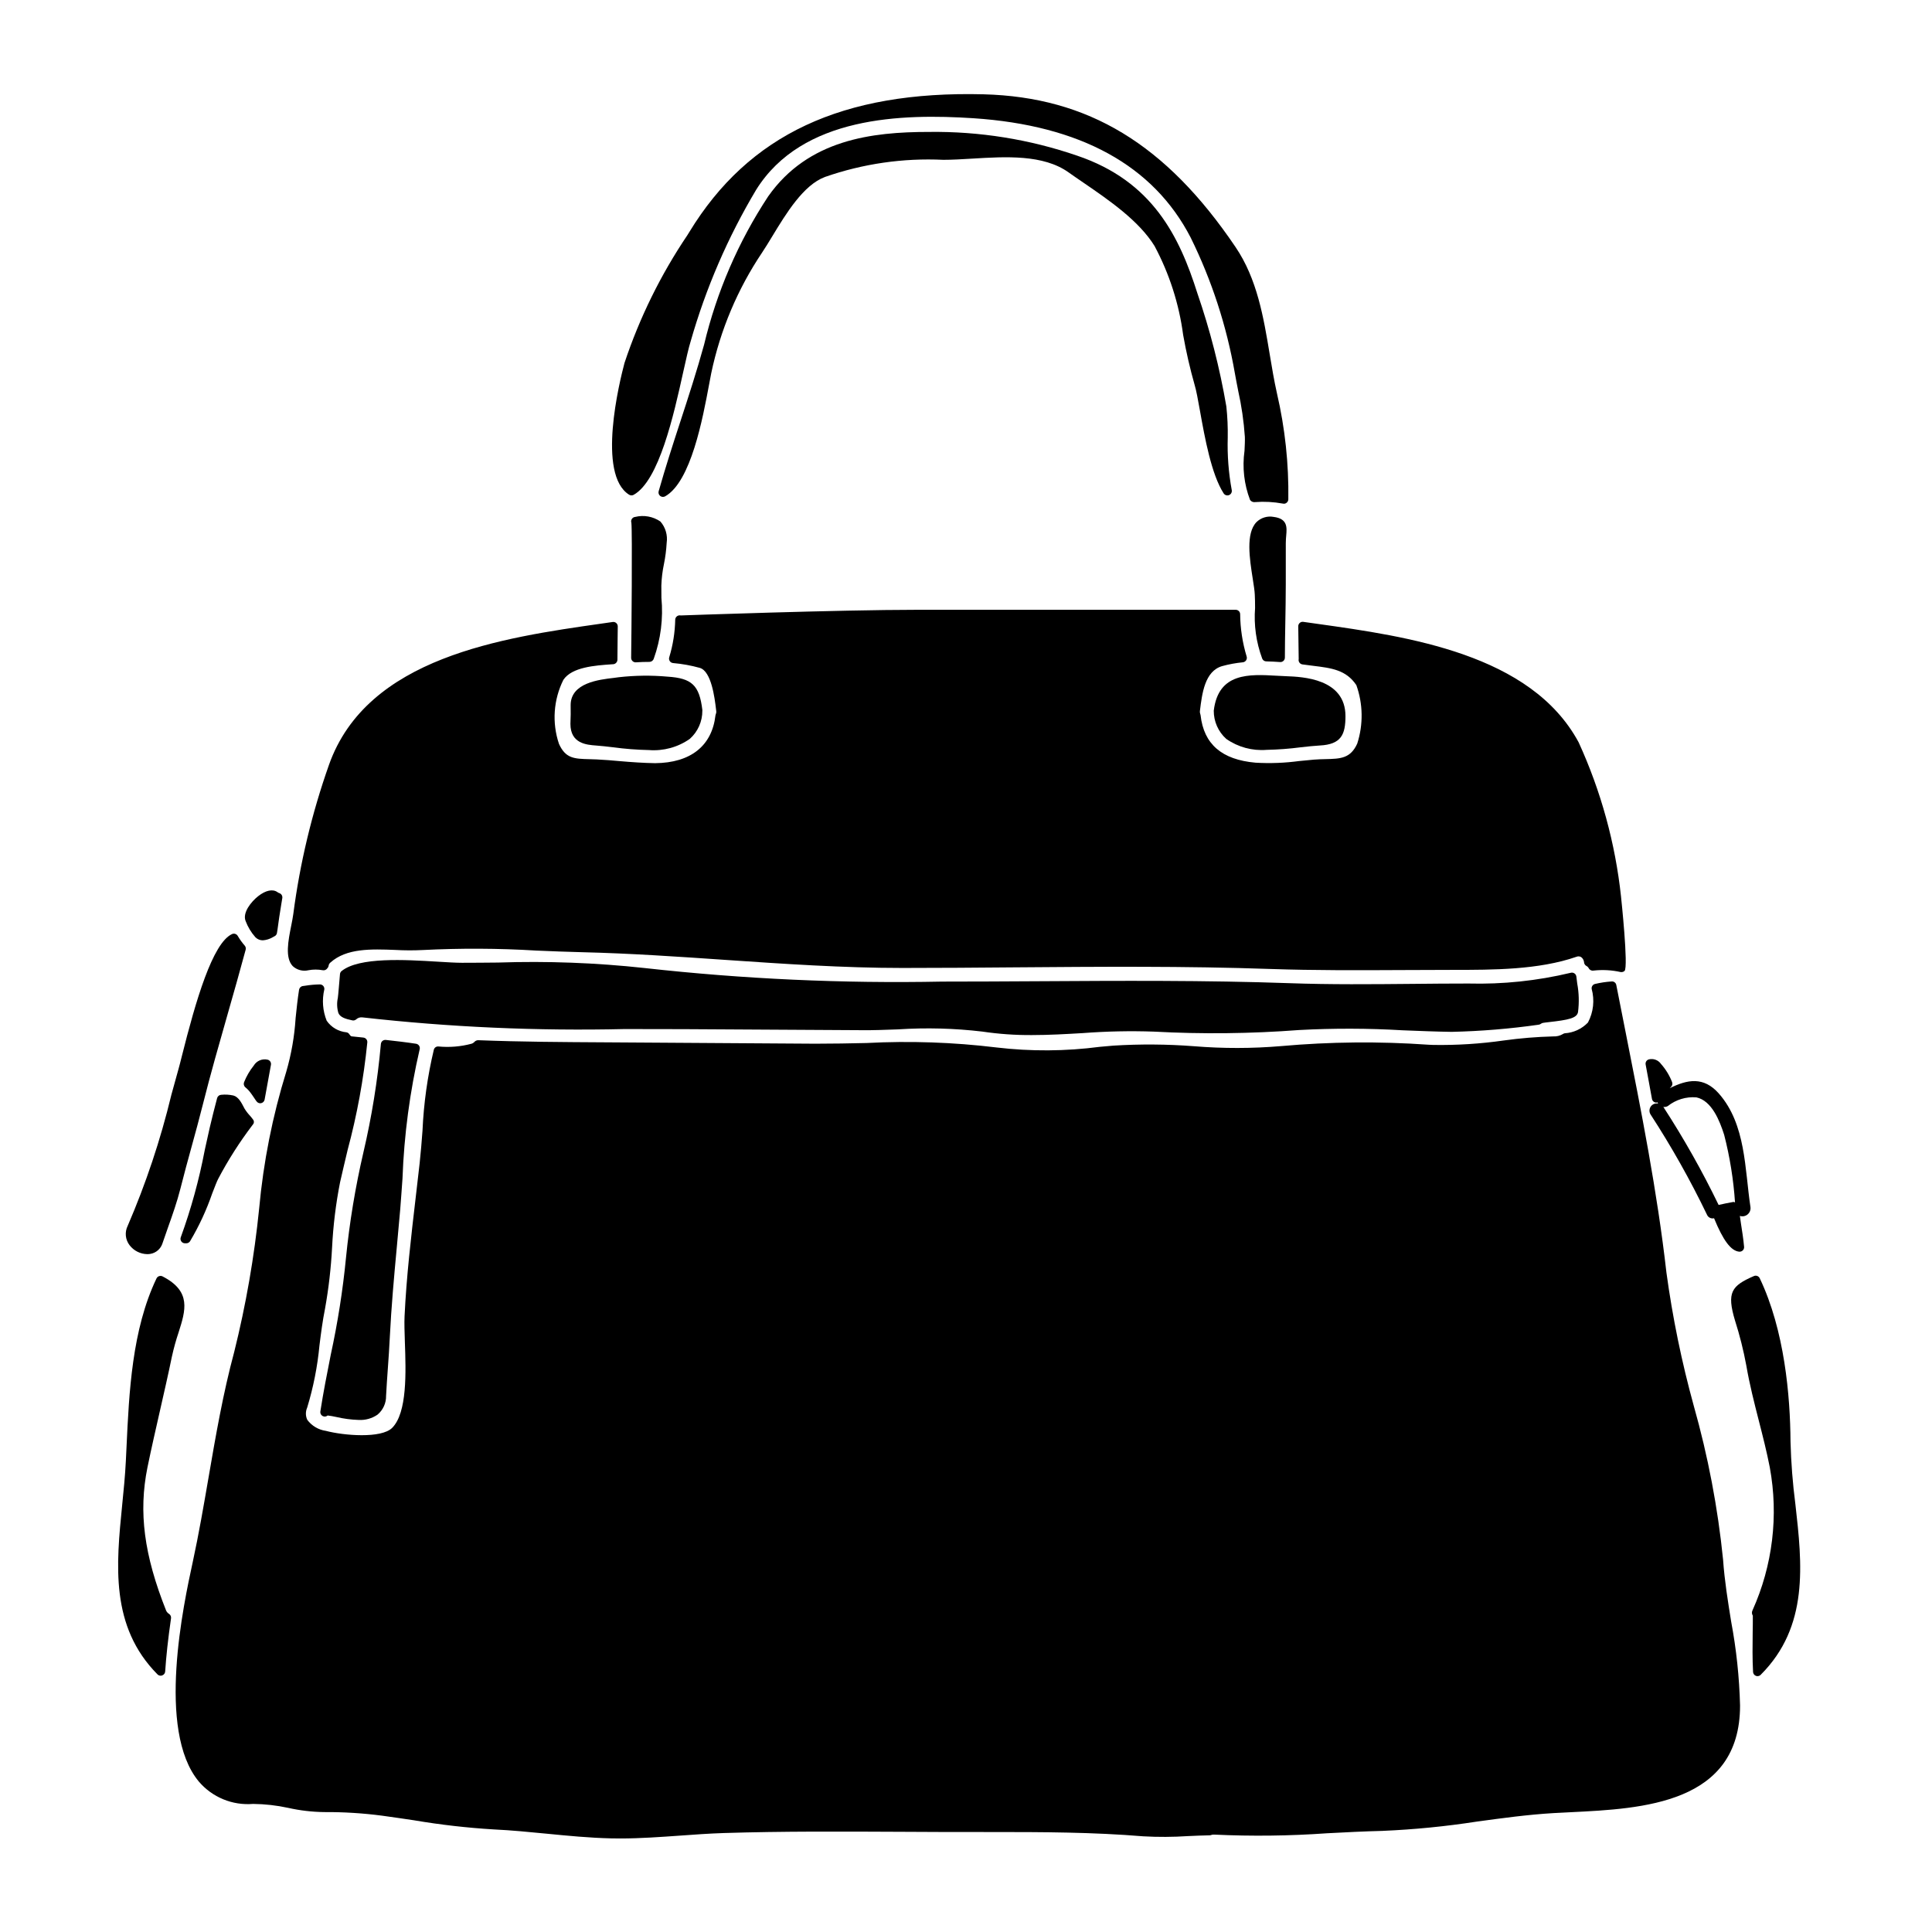
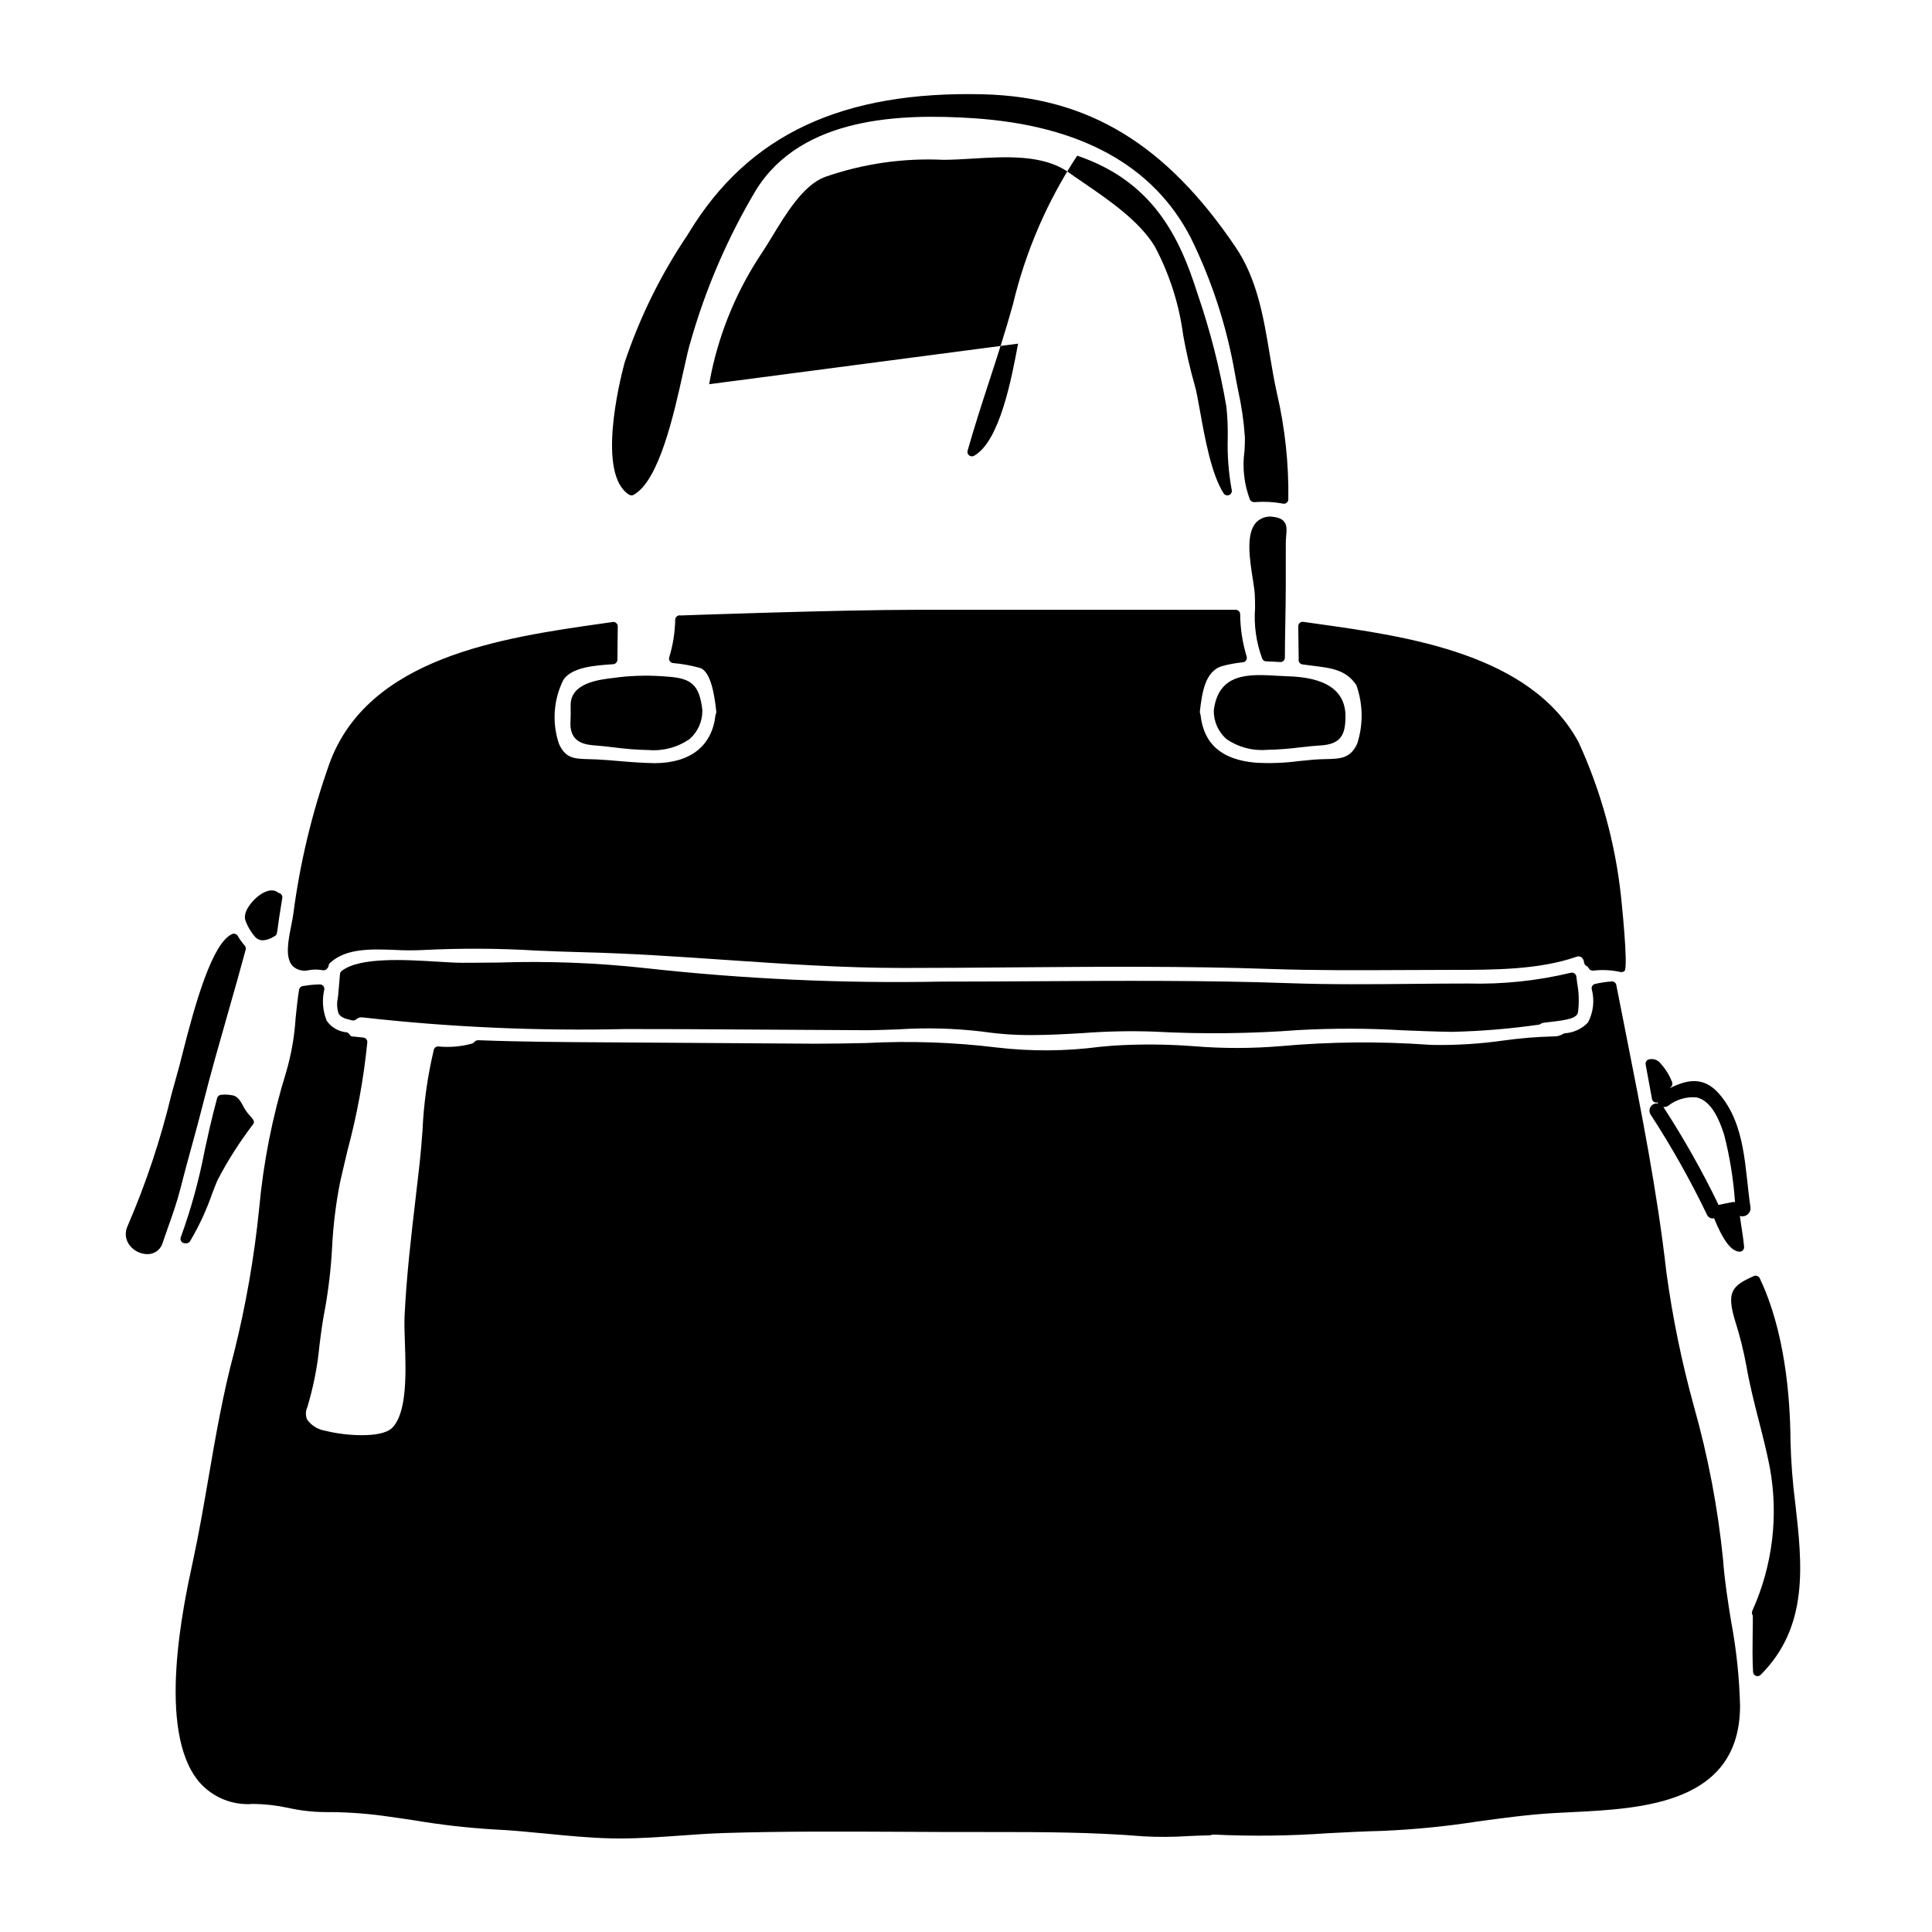
<svg xmlns="http://www.w3.org/2000/svg" fill="#000000" width="800px" height="800px" version="1.1" viewBox="144 144 512 512">
  <g>
    <path d="m306.75 323.64c-4.031 0.461-11.523 1.32-11.523 7.231 0.027 1.621 0.027 3.246-0.059 4.965 0 5.227 4.269 5.551 6.832 5.738 1.305 0.09 2.805 0.27 4.426 0.457l-0.004-0.004c3.164 0.434 6.352 0.68 9.543 0.746 3.848 0.301 7.684-0.746 10.844-2.965 2.129-1.898 3.34-4.625 3.32-7.477 0.004-0.066 0.004-0.137 0-0.203-0.789-6.508-2.754-8.398-9.227-8.809h0.004c-4.312-0.387-8.652-0.332-12.953 0.156-0.344 0.047-0.754 0.094-1.203 0.164z" />
-     <path d="m311.63 319.2c0.219 0.207 0.508 0.324 0.809 0.324h0.086c1.203-0.086 2.406-0.117 3.637-0.117 0.516-0.031 0.957-0.383 1.105-0.875 1.844-5.156 2.531-10.652 2.016-16.102 0-1.156-0.031-2.246-0.02-3.238v-0.004c0.062-1.918 0.293-3.828 0.691-5.711 0.375-1.855 0.617-3.738 0.723-5.629 0.293-2.031-0.312-4.09-1.66-5.637-1.957-1.344-4.391-1.785-6.691-1.219-0.645 0.062-1.117 0.633-1.062 1.277 0.004 0.098 0.023 0.195 0.059 0.285 0.27 2.434 0.027 29.52-0.062 35.777v0.004c-0.004 0.324 0.133 0.641 0.371 0.863z" />
-     <path d="m331.93 245.82c0.207-1.125 0.395-2.109 0.555-2.918v0.004c2.402-11.449 6.992-22.324 13.516-32.031 0.84-1.25 1.727-2.719 2.684-4.293 3.668-6.043 8.238-13.559 13.922-15.676v-0.004c10.074-3.516 20.73-5.059 31.387-4.547 2.402 0 4.977-0.156 7.699-0.32 8.809-0.531 18.785-1.137 25.484 3.644 1.25 0.891 2.566 1.785 3.91 2.707 6.902 4.723 14.734 10.105 18.895 16.828h-0.004c3.914 7.332 6.481 15.309 7.57 23.551 0.793 4.477 1.812 8.914 3.055 13.289 0.426 1.391 0.883 3.938 1.41 6.867 1.27 7.086 3.016 16.785 6.266 21.828 0.312 0.48 0.922 0.668 1.453 0.445 0.527-0.223 0.816-0.797 0.688-1.355-0.84-4.574-1.195-9.23-1.055-13.879 0.047-2.75-0.074-5.5-0.367-8.234-1.75-10.215-4.324-20.27-7.699-30.066-4.723-14.906-11.809-29.633-31.828-36.402h0.004c-12.648-4.348-25.949-6.477-39.32-6.297-15.098 0-31.961 2.023-42.551 17.047h-0.004c-7.922 12.027-13.68 25.348-17.016 39.359-1.891 6.856-4.121 13.738-6.297 20.387-1.969 6.016-3.973 12.238-5.731 18.426-0.133 0.461 0.027 0.957 0.406 1.254 0.379 0.297 0.898 0.332 1.312 0.098 6.84-3.844 9.973-20.672 11.656-29.711z" />
+     <path d="m331.93 245.82c0.207-1.125 0.395-2.109 0.555-2.918v0.004c2.402-11.449 6.992-22.324 13.516-32.031 0.84-1.25 1.727-2.719 2.684-4.293 3.668-6.043 8.238-13.559 13.922-15.676v-0.004c10.074-3.516 20.73-5.059 31.387-4.547 2.402 0 4.977-0.156 7.699-0.32 8.809-0.531 18.785-1.137 25.484 3.644 1.25 0.891 2.566 1.785 3.91 2.707 6.902 4.723 14.734 10.105 18.895 16.828h-0.004c3.914 7.332 6.481 15.309 7.57 23.551 0.793 4.477 1.812 8.914 3.055 13.289 0.426 1.391 0.883 3.938 1.41 6.867 1.27 7.086 3.016 16.785 6.266 21.828 0.312 0.48 0.922 0.668 1.453 0.445 0.527-0.223 0.816-0.797 0.688-1.355-0.84-4.574-1.195-9.23-1.055-13.879 0.047-2.75-0.074-5.5-0.367-8.234-1.75-10.215-4.324-20.27-7.699-30.066-4.723-14.906-11.809-29.633-31.828-36.402h0.004h-0.004c-7.922 12.027-13.68 25.348-17.016 39.359-1.891 6.856-4.121 13.738-6.297 20.387-1.969 6.016-3.973 12.238-5.731 18.426-0.133 0.461 0.027 0.957 0.406 1.254 0.379 0.297 0.898 0.332 1.312 0.098 6.84-3.844 9.973-20.672 11.656-29.711z" />
    <path d="m225.75 401.12c1.246-0.234 2.523-0.234 3.769 0 0.465 0.094 0.941-0.098 1.211-0.492 0.176-0.172 0.293-0.387 0.344-0.625 0.031-0.352 0.195-0.672 0.465-0.898 4.269-3.852 10.848-3.606 17.203-3.363 2.414 0.137 4.832 0.148 7.25 0.027 10.031-0.508 20.082-0.465 30.109 0.141 4.07 0.172 8.133 0.34 12.176 0.434 12.641 0.301 25.496 1.18 37.93 2.035 15.352 1.051 31.262 2.141 46.949 2.141 9.84 0 19.68-0.078 29.52-0.16 22.336-0.172 45.441-0.363 68.062 0.43 11.59 0.395 23.355 0.344 34.734 0.285 4.133 0 8.266-0.043 12.383-0.043l1.25-0.004c10.602 0 22.648 0 32.648-3.461 0.406-0.18 0.871-0.156 1.258 0.062 0.465 0.34 0.75 0.867 0.789 1.441 0.039 0.367 0.25 0.695 0.566 0.887 0.27 0.129 0.496 0.34 0.648 0.602 0.223 0.473 0.73 0.738 1.246 0.66 2.43-0.277 4.891-0.145 7.277 0.395 0.066 0.004 0.133 0.004 0.199 0 0.293-0.008 0.57-0.117 0.785-0.312 1.066-0.977-0.902-19.426-0.926-19.625h0.004c-1.516-14.168-5.312-28-11.242-40.957-12.641-23.449-45.375-28.047-69.273-31.402l-3.691-0.52c-0.344-0.055-0.691 0.047-0.945 0.281-0.258 0.227-0.402 0.555-0.395 0.898 0.051 4.535 0.105 7.953 0.117 8.66-0.016 0.082-0.027 0.168-0.027 0.254-0.008 0.582 0.414 1.082 0.988 1.18l2.856 0.371c4.879 0.598 8.738 1.07 11.461 5.117 1.781 5.004 1.863 10.453 0.234 15.512-1.797 3.938-4.422 4.012-8.387 4.102-0.992 0.023-2.027 0.047-3.094 0.137-1.27 0.102-2.555 0.234-3.836 0.367v-0.004c-3.856 0.523-7.754 0.672-11.637 0.445-8.945-0.789-13.703-4.918-14.562-12.594-0.012-0.109-0.039-0.219-0.082-0.324-0.094-0.238-0.129-0.5-0.098-0.754 0.578-4.723 1.301-10.57 5.879-11.918 1.805-0.496 3.648-0.836 5.512-1.016 0.355-0.039 0.676-0.238 0.867-0.539 0.195-0.305 0.238-0.676 0.125-1.016-1.102-3.644-1.676-7.426-1.715-11.23-0.027-0.633-0.547-1.129-1.18-1.129h-84.234c-21.098 0-62.414 1.488-62.789 1.5-0.055 0-0.277-0.027-0.328-0.027h0.004c-0.629 0-1.148 0.492-1.184 1.121-0.066 3.371-0.594 6.719-1.574 9.949-0.121 0.344-0.078 0.727 0.117 1.035 0.199 0.309 0.527 0.508 0.891 0.539 2.398 0.207 4.769 0.637 7.086 1.281 3.055 0.895 3.938 7.938 4.289 10.945l0.062 0.508h0.004c0.039 0.258 0 0.523-0.109 0.758-0.051 0.113-0.086 0.234-0.102 0.359-0.926 8.117-6.602 12.594-15.98 12.68-3.039-0.047-6.164-0.262-9.176-0.523-2.09-0.188-4.184-0.371-6.297-0.469-0.648-0.031-1.277-0.047-1.883-0.062-4.113-0.105-6.375-0.16-8.148-4.082h0.004c-1.879-5.586-1.453-11.688 1.18-16.957 2.273-3.379 8.371-3.797 12.824-4.109l0.395-0.023c0.625-0.059 1.102-0.586 1.098-1.215 0-1.969 0.027-3.938 0.055-5.902l0.035-2.894c0.004-0.34-0.141-0.668-0.395-0.895-0.258-0.234-0.605-0.336-0.949-0.281l-2.945 0.422c-26.23 3.742-62.148 8.867-72.254 37.465l0.004-0.004c-4.523 12.797-7.688 26.031-9.445 39.488-0.121 0.938-0.34 2.023-0.562 3.148-0.789 3.965-1.676 8.457 0.395 10.66h-0.004c1.125 1.047 2.699 1.465 4.191 1.109z" />
    <path d="m581.79 435.24c0.086 0.473 0.457 0.848 0.93 0.941 0.074 0.012 0.148 0.02 0.227 0.02 0.102-0.012 0.203-0.039 0.301-0.074 0.047 0.113 0.102 0.223 0.168 0.328-0.746-0.145-1.504 0.16-1.941 0.777-0.434 0.621-0.465 1.438-0.074 2.09 5.547 8.527 10.543 17.402 14.957 26.566 0.301 0.746 1.105 1.152 1.883 0.961 2.434 5.926 4.465 8.629 6.656 8.859h0.121c0.332 0 0.652-0.137 0.875-0.379 0.227-0.246 0.336-0.574 0.309-0.902-0.188-2.098-0.516-4.172-0.832-6.176-0.105-0.672-0.188-1.348-0.289-2.019h0.004c0.703 0.23 1.477 0.082 2.047-0.395 0.57-0.473 0.855-1.207 0.758-1.941-1.531-10.113-1.18-21.879-8.348-30.062-4.043-4.617-8.387-3.773-13.059-1.438 0.102-0.09 0.199-0.207 0.301-0.293l-0.004 0.004c0.395-0.332 0.527-0.875 0.336-1.352-0.688-1.758-1.684-3.383-2.934-4.797-0.711-1.016-1.969-1.5-3.18-1.219-0.617 0.145-1.008 0.746-0.891 1.367 0.297 1.551 0.578 3.109 0.863 4.668zm11.773-0.426c4.086 0.871 6.18 6.238 7.359 9.93 1.508 5.867 2.469 11.859 2.875 17.902-0.16-0.043-0.312-0.148-0.477-0.113-1.289 0.211-2.582 0.504-3.871 0.789v-0.004c-4.336-8.957-9.227-17.633-14.648-25.977 0.41 0.062 0.824-0.016 1.184-0.223 2.137-1.703 4.848-2.531 7.574-2.305z" />
    <path d="m310.74 275.11c0.359 0.219 0.809 0.23 1.18 0.027 6.734-3.734 10.629-21.148 13.168-32.668 0.758-3.41 1.414-6.352 1.949-8.027 4.016-14.078 9.848-27.574 17.352-40.148 12.223-19.559 38.688-20.188 57.547-18.965 28.363 1.871 47.742 12.516 57.609 31.641 5.59 11.348 9.527 23.438 11.699 35.898 0.266 1.52 0.57 3.066 0.879 4.633h-0.004c0.906 4.039 1.5 8.137 1.781 12.266 0.039 1.023-0.023 2.316-0.094 3.746h-0.004c-0.609 4.379-0.102 8.84 1.473 12.969 0.297 0.434 0.82 0.66 1.34 0.578 2.445-0.184 4.906-0.051 7.32 0.391 0.098 0.027 0.199 0.043 0.305 0.039 0.254 0.004 0.5-0.078 0.699-0.234 0.289-0.211 0.465-0.547 0.48-0.906 0.141-9.445-0.871-18.871-3.004-28.074-0.758-3.371-1.355-6.941-1.93-10.398-1.629-9.801-3.316-19.938-9.055-28.406-18.441-27.277-39.031-39.754-66.766-40.48-37.391-0.949-62.246 10.656-77.992 36.508l-0.488 0.789 0.004-0.004c-7.078 10.492-12.695 21.902-16.691 33.91-1.305 4.898-7.391 29.543 1.242 34.918z" />
    <path d="m476.61 305.09c-0.352 4.543 0.285 9.109 1.867 13.383 0.059 0.168 0.156 0.32 0.281 0.453 0.211 0.211 0.492 0.332 0.789 0.344 1.238 0.031 2.484 0.09 3.695 0.18h0.086v0.004c0.652 0 1.18-0.531 1.18-1.184 0-2.871 0.055-5.981 0.113-9.168 0.059-3.379 0.125-6.844 0.125-10.234l0.004-10.887c0-0.789 0.062-1.484 0.113-2.098 0.184-2.082 0.395-4.441-3.348-4.898l-0.004-0.004c-1.645-0.301-3.34 0.215-4.535 1.387-2.871 2.992-1.82 9.688-0.977 15.062 0.266 1.68 0.492 3.148 0.531 4.109 0.066 1.066 0.07 2.269 0.078 3.551z" />
    <path d="m465.66 332.33c-0.02 2.848 1.18 5.57 3.297 7.477 3.113 2.184 6.891 3.215 10.68 2.914 3.043-0.062 6.078-0.289 9.094-0.684 1.848-0.207 3.57-0.395 5.039-0.473 5.711-0.289 6.793-2.961 6.793-7.785 0-9.973-11.414-10.414-15.695-10.578-0.84-0.027-1.688-0.078-2.539-0.125-7.254-0.418-15.453-0.871-16.668 9.254z" />
    <path d="m211.71 392.41c0.52 0.504 1.211 0.785 1.934 0.785 0.906-0.062 1.785-0.332 2.57-0.785l0.516-0.285c0.328-0.145 0.566-0.438 0.648-0.785 0.066-0.293 0.117-0.59 0.148-0.887 0.289-2.305 0.652-4.559 1.016-6.809l0.27-1.648c0.094-0.57-0.238-1.125-0.789-1.312-0.18-0.051-0.348-0.141-0.492-0.258-1.25-0.887-3.117-0.5-5.117 1.07-1.824 1.434-4.211 4.363-3.328 6.578 0.598 1.594 1.488 3.066 2.625 4.336z" />
    <path d="m183.01 476.36c0.262 0.004 0.523-0.016 0.785-0.059 1.547-0.242 2.82-1.348 3.277-2.844 0.469-1.402 0.973-2.832 1.488-4.277 1.18-3.297 2.363-6.691 3.223-10.066 0.945-3.766 1.969-7.516 3-11.258 1.031-3.742 2.055-7.477 3.004-11.266 2.012-8.012 4.328-16.082 6.555-23.887 1.617-5.664 3.234-11.328 4.762-17.02v-0.004c0.102-0.375 0.012-0.777-0.242-1.074-0.699-0.801-1.32-1.664-1.859-2.582-0.305-0.527-0.957-0.734-1.512-0.484-5.16 2.363-9.629 17.711-13.316 32.422-0.352 1.387-0.621 2.481-0.816 3.148-0.66 2.383-1.316 4.754-1.969 7.117h0.004c-2.859 11.852-6.727 23.441-11.555 34.637-0.832 1.668-0.633 3.664 0.508 5.141 1.113 1.453 2.832 2.32 4.664 2.356z" />
    <path d="m600.64 557.38c-1.395-13.812-3.996-27.473-7.777-40.832-3.195-11.594-5.617-23.387-7.242-35.301-2.434-21.449-6.691-42.879-10.797-63.605-0.836-4.199-1.664-8.398-2.488-12.594v-0.004c-0.102-0.594-0.645-1.008-1.242-0.949-1.48 0.098-2.945 0.32-4.391 0.66-0.59 0.137-0.98 0.703-0.898 1.305 0.824 2.992 0.473 6.184-0.984 8.922-1.621 1.688-3.82 2.707-6.156 2.848-0.168 0.027-0.324 0.094-0.461 0.188-0.77 0.465-1.656 0.684-2.551 0.641-4.398 0.113-8.785 0.473-13.145 1.078-6.188 0.883-12.438 1.281-18.691 1.18l-1.27-0.055c-13.012-0.918-26.07-0.793-39.062 0.367-7.672 0.648-15.387 0.656-23.062 0.031-7.102-0.547-14.23-0.598-21.34-0.16l-3.59 0.316c-9.098 1.191-18.305 1.25-27.418 0.172-11.418-1.387-22.934-1.781-34.418-1.18-4.477 0.098-8.949 0.188-13.598 0.184-15.281-0.094-30.578-0.191-45.895-0.301l-9.715-0.062c-11.086-0.062-22.559-0.125-33.754-0.566l-0.004 0.004c-0.344 0.008-0.672 0.148-0.914 0.391-0.219 0.254-0.5 0.438-0.816 0.539-2.859 0.766-5.828 1.012-8.773 0.73-0.562-0.051-1.082 0.312-1.219 0.863-1.68 7.039-2.684 14.227-3.004 21.457-0.223 2.949-0.449 5.84-0.754 8.602-0.332 2.969-0.672 5.941-1.027 8.922-1.215 10.383-2.477 21.121-2.973 31.684-0.086 1.828 0 4.164 0.086 6.867 0.277 7.871 0.652 18.637-3.371 22.68-2.891 2.867-12.82 2.043-17.578 0.789-1.965-0.277-3.734-1.332-4.918-2.926-0.477-1.023-0.484-2.207-0.023-3.238 1.637-5.379 2.731-10.91 3.258-16.508 0.395-3.184 0.824-6.481 1.465-9.672 0.965-5.371 1.59-10.801 1.875-16.254 0.289-5.797 0.992-11.566 2.113-17.258 0.617-2.754 1.297-5.574 1.969-8.422l-0.004-0.004c2.535-9.402 4.293-18.996 5.262-28.684 0.043-0.637-0.426-1.191-1.059-1.258l-2.918-0.305c-0.141 0-0.441 0-0.754-0.531v0.004c-0.168-0.293-0.457-0.496-0.785-0.559-2.121-0.199-4.043-1.32-5.254-3.07-1.059-2.633-1.277-5.527-0.629-8.289 0.047-0.336-0.055-0.668-0.273-0.926-0.219-0.254-0.535-0.402-0.871-0.41-1.316 0.02-2.633 0.133-3.934 0.348l-0.602 0.082h-0.004c-0.516 0.07-0.922 0.469-1.008 0.984-0.395 2.531-0.668 5.117-0.922 7.594l0.004-0.004c-0.305 4.773-1.129 9.496-2.461 14.09-3.66 11.812-6.07 23.973-7.195 36.289-1.289 12.805-3.496 25.504-6.606 37.996-2.957 10.949-4.918 22.316-6.809 33.309-1.273 7.387-2.59 15.027-4.195 22.434-2.391 11.02-9.668 44.547 1.609 58.113v0.004c3.559 4.184 8.918 6.394 14.391 5.941 3.129 0.031 6.246 0.383 9.305 1.047 3.129 0.703 6.32 1.074 9.523 1.117 5.129-0.035 10.25 0.285 15.332 0.949 2.91 0.395 5.766 0.82 8.609 1.242v0.004c6.945 1.172 13.945 1.973 20.977 2.398 4.676 0.215 9.445 0.684 14.059 1.133 5.574 0.547 11.336 1.109 17.016 1.238 0.828 0.02 1.66 0.031 2.492 0.027 5.363 0 10.672-0.395 15.824-0.754 3.773-0.277 7.684-0.555 11.562-0.684 15.711-0.496 31.762-0.395 47.289-0.328 7.902 0.043 15.805 0.086 23.691 0.059 13.613 0 26.926 0.031 40.23 1.137 3.941 0.223 7.894 0.199 11.836-0.059 1.934-0.09 3.863-0.176 5.777-0.207h0.004c0.145-0.008 0.293-0.035 0.426-0.094 0.234-0.086 0.484-0.117 0.734-0.094 9.98 0.473 19.98 0.352 29.949-0.355 4.773-0.25 9.715-0.508 14.688-0.629v-0.004c8.383-0.355 16.738-1.18 25.027-2.465 6.629-0.906 13.484-1.844 20.293-2.246 1.492-0.086 3.043-0.16 4.637-0.238 18.895-0.93 44.785-2.199 44.785-28.262v-0.004c-0.191-7.477-0.98-14.926-2.363-22.277-0.859-5.328-1.75-10.844-2.133-16.332z" />
-     <path d="m187.08 482.26c-0.281-0.148-0.613-0.172-0.914-0.07-0.305 0.102-0.551 0.32-0.691 0.609-6.496 13.582-7.269 30.129-7.949 44.73l-0.18 3.734c-0.191 3.84-0.586 7.781-0.969 11.59-1.574 15.816-3.227 32.164 9.355 44.871 0.223 0.223 0.523 0.352 0.836 0.352 0.145 0 0.281-0.027 0.414-0.074 0.445-0.156 0.754-0.559 0.789-1.027 0.266-4.066 0.754-8.551 1.551-14.109v-0.004c0.066-0.445-0.129-0.891-0.5-1.145-0.34-0.207-0.613-0.512-0.789-0.871-5.875-14.762-7.356-26.113-4.957-37.973 1.027-4.988 2.152-9.926 3.277-14.867 1.109-4.871 2.223-9.742 3.234-14.648l0.004 0.004c0.465-2.113 1.043-4.195 1.73-6.242 1.863-5.852 3.473-10.895-4.242-14.859z" />
    <path d="m619.79 542.59c-0.711-5.484-1.141-11.004-1.285-16.531-0.078-12.152-1.574-29.52-8.164-43.32-0.273-0.57-0.949-0.824-1.531-0.574-5.957 2.582-7.25 4.328-5.016 11.789v-0.004c1.25 3.91 2.25 7.891 2.996 11.926 0.855 5 2.113 9.918 3.328 14.672 1.027 4.016 2.086 8.16 2.894 12.316 2.359 12.801 0.762 26.016-4.578 37.887-0.23 0.453-0.199 0.996 0.082 1.418 0 1.496 0 2.981-0.039 4.457-0.043 3.445-0.09 7.004 0.102 10.457 0.027 0.465 0.324 0.871 0.758 1.039 0.133 0.051 0.277 0.074 0.422 0.074 0.312 0 0.609-0.121 0.832-0.344 12.844-12.824 11.004-29.32 9.199-45.262z" />
    <path d="m210.33 439.77c-0.574-0.605-1.086-1.262-1.523-1.969l-0.219-0.418c-0.598-1.152-1.418-2.734-2.754-3.066h-0.004c-1.059-0.234-2.144-0.297-3.219-0.184-0.508 0.031-0.938 0.387-1.07 0.875-0.691 2.621-1.359 5.246-1.969 7.871-0.449 1.969-0.887 3.961-1.328 5.981h0.004c-1.492 7.828-3.609 15.52-6.332 23.008-0.145 0.363-0.102 0.773 0.121 1.098 0.219 0.324 0.586 0.52 0.977 0.52h0.359c0.383 0 0.746-0.188 0.969-0.504 2.398-4.023 4.375-8.285 5.902-12.719 0.676-1.746 1.258-3.258 1.574-3.844 2.652-5.035 5.719-9.84 9.168-14.367 0.398-0.402 0.398-1.051 0-1.453-0.031-0.051-0.145-0.207-0.188-0.262z" />
-     <path d="m246.25 419.59c-0.32-0.031-0.641 0.066-0.891 0.266-0.246 0.207-0.398 0.504-0.422 0.828-0.871 9.684-2.422 19.297-4.641 28.762-2.129 9.176-3.668 18.48-4.602 27.852-0.844 8.652-2.195 17.25-4.043 25.742-0.973 4.898-1.969 9.965-2.754 15.004h-0.004c-0.074 0.492 0.164 0.977 0.598 1.215 0.434 0.242 0.969 0.184 1.344-0.141 0.762 0.094 1.52 0.227 2.269 0.395 1.949 0.457 3.938 0.723 5.941 0.785 1.777 0.102 3.535-0.391 5-1.398 1.465-1.227 2.301-3.051 2.269-4.965 0.125-2.426 0.297-4.848 0.469-7.269 0.195-2.754 0.395-5.547 0.523-8.316 0.395-7.992 1.129-16.09 1.859-23.918 0.309-3.312 0.617-6.625 0.898-9.938 0.215-2.613 0.395-5.352 0.602-8.164 0.418-11.535 1.945-23 4.551-34.246 0.09-0.324 0.035-0.672-0.148-0.957-0.184-0.281-0.48-0.473-0.816-0.523-2.449-0.379-5.32-0.715-8.004-1.012z" />
-     <path d="m211.98 435.85c0.219 0.328 0.586 0.527 0.984 0.527 0.082 0 0.164-0.008 0.242-0.027 0.465-0.098 0.824-0.465 0.918-0.93 0.543-3.09 1.109-6.18 1.68-9.234 0.117-0.617-0.277-1.219-0.891-1.363-1.434-0.328-2.918 0.309-3.672 1.574-1.062 1.328-1.922 2.809-2.555 4.391-0.191 0.477-0.059 1.02 0.332 1.352 0.363 0.297 0.699 0.625 1.008 0.977 0.641 0.789 1.207 1.652 1.789 2.527z" />
    <path d="m309.64 416.71c5.223 0 10.441 0 15.676 0.027l46.75 0.27c3.215 0.051 6.621-0.102 9.992-0.215l0.004-0.004c7.434-0.48 14.895-0.281 22.289 0.594 4.34 0.645 8.727 0.953 13.113 0.922 4.566 0 9.055-0.266 13.457-0.52 6.273-0.48 12.566-0.613 18.852-0.395 12.836 0.691 25.707 0.551 38.527-0.422 9.129-0.488 18.277-0.465 27.406 0.07 4.328 0.172 8.688 0.352 13.094 0.418v-0.004c7.691-0.176 15.363-0.809 22.977-1.895 0.215-0.031 0.414-0.113 0.586-0.246 0.148-0.109 0.32-0.188 0.504-0.227 0.336-0.07 0.984-0.141 1.777-0.23 4.914-0.559 7.262-1.004 7.547-2.637v-0.004c0.324-2.519 0.254-5.078-0.211-7.574-0.082-0.617-0.164-1.223-0.227-1.828-0.039-0.348-0.227-0.656-0.516-0.852-0.289-0.195-0.648-0.25-0.984-0.156-8.879 2.129-17.996 3.082-27.121 2.844-4.945 0-9.898 0.043-14.863 0.094-10.672 0.098-21.707 0.203-32.508-0.184-22.324-0.789-45.047-0.645-67.027-0.516-8.359 0.047-16.719 0.094-25.078 0.094h0.004c-26.328 0.523-52.664-0.676-78.836-3.594-12.887-1.402-25.855-1.887-38.809-1.453-3.238 0.031-6.445 0.062-9.602 0.062-1.613 0-3.816-0.137-6.32-0.289-8.812-0.535-20.859-1.266-25.551 2.465h-0.004c-0.258 0.207-0.418 0.512-0.441 0.844-0.082 1.18-0.195 2.418-0.309 3.629l-0.145 1.625c-0.023 0.309-0.066 0.656-0.113 1.023-0.289 1.324-0.242 2.699 0.141 4 0.445 1.113 1.812 1.574 3.723 1.969 0.355 0.07 0.723-0.027 0.996-0.27 0.438-0.406 1.031-0.602 1.625-0.531 23.109 2.606 46.371 3.637 69.625 3.094z" />
  </g>
</svg>